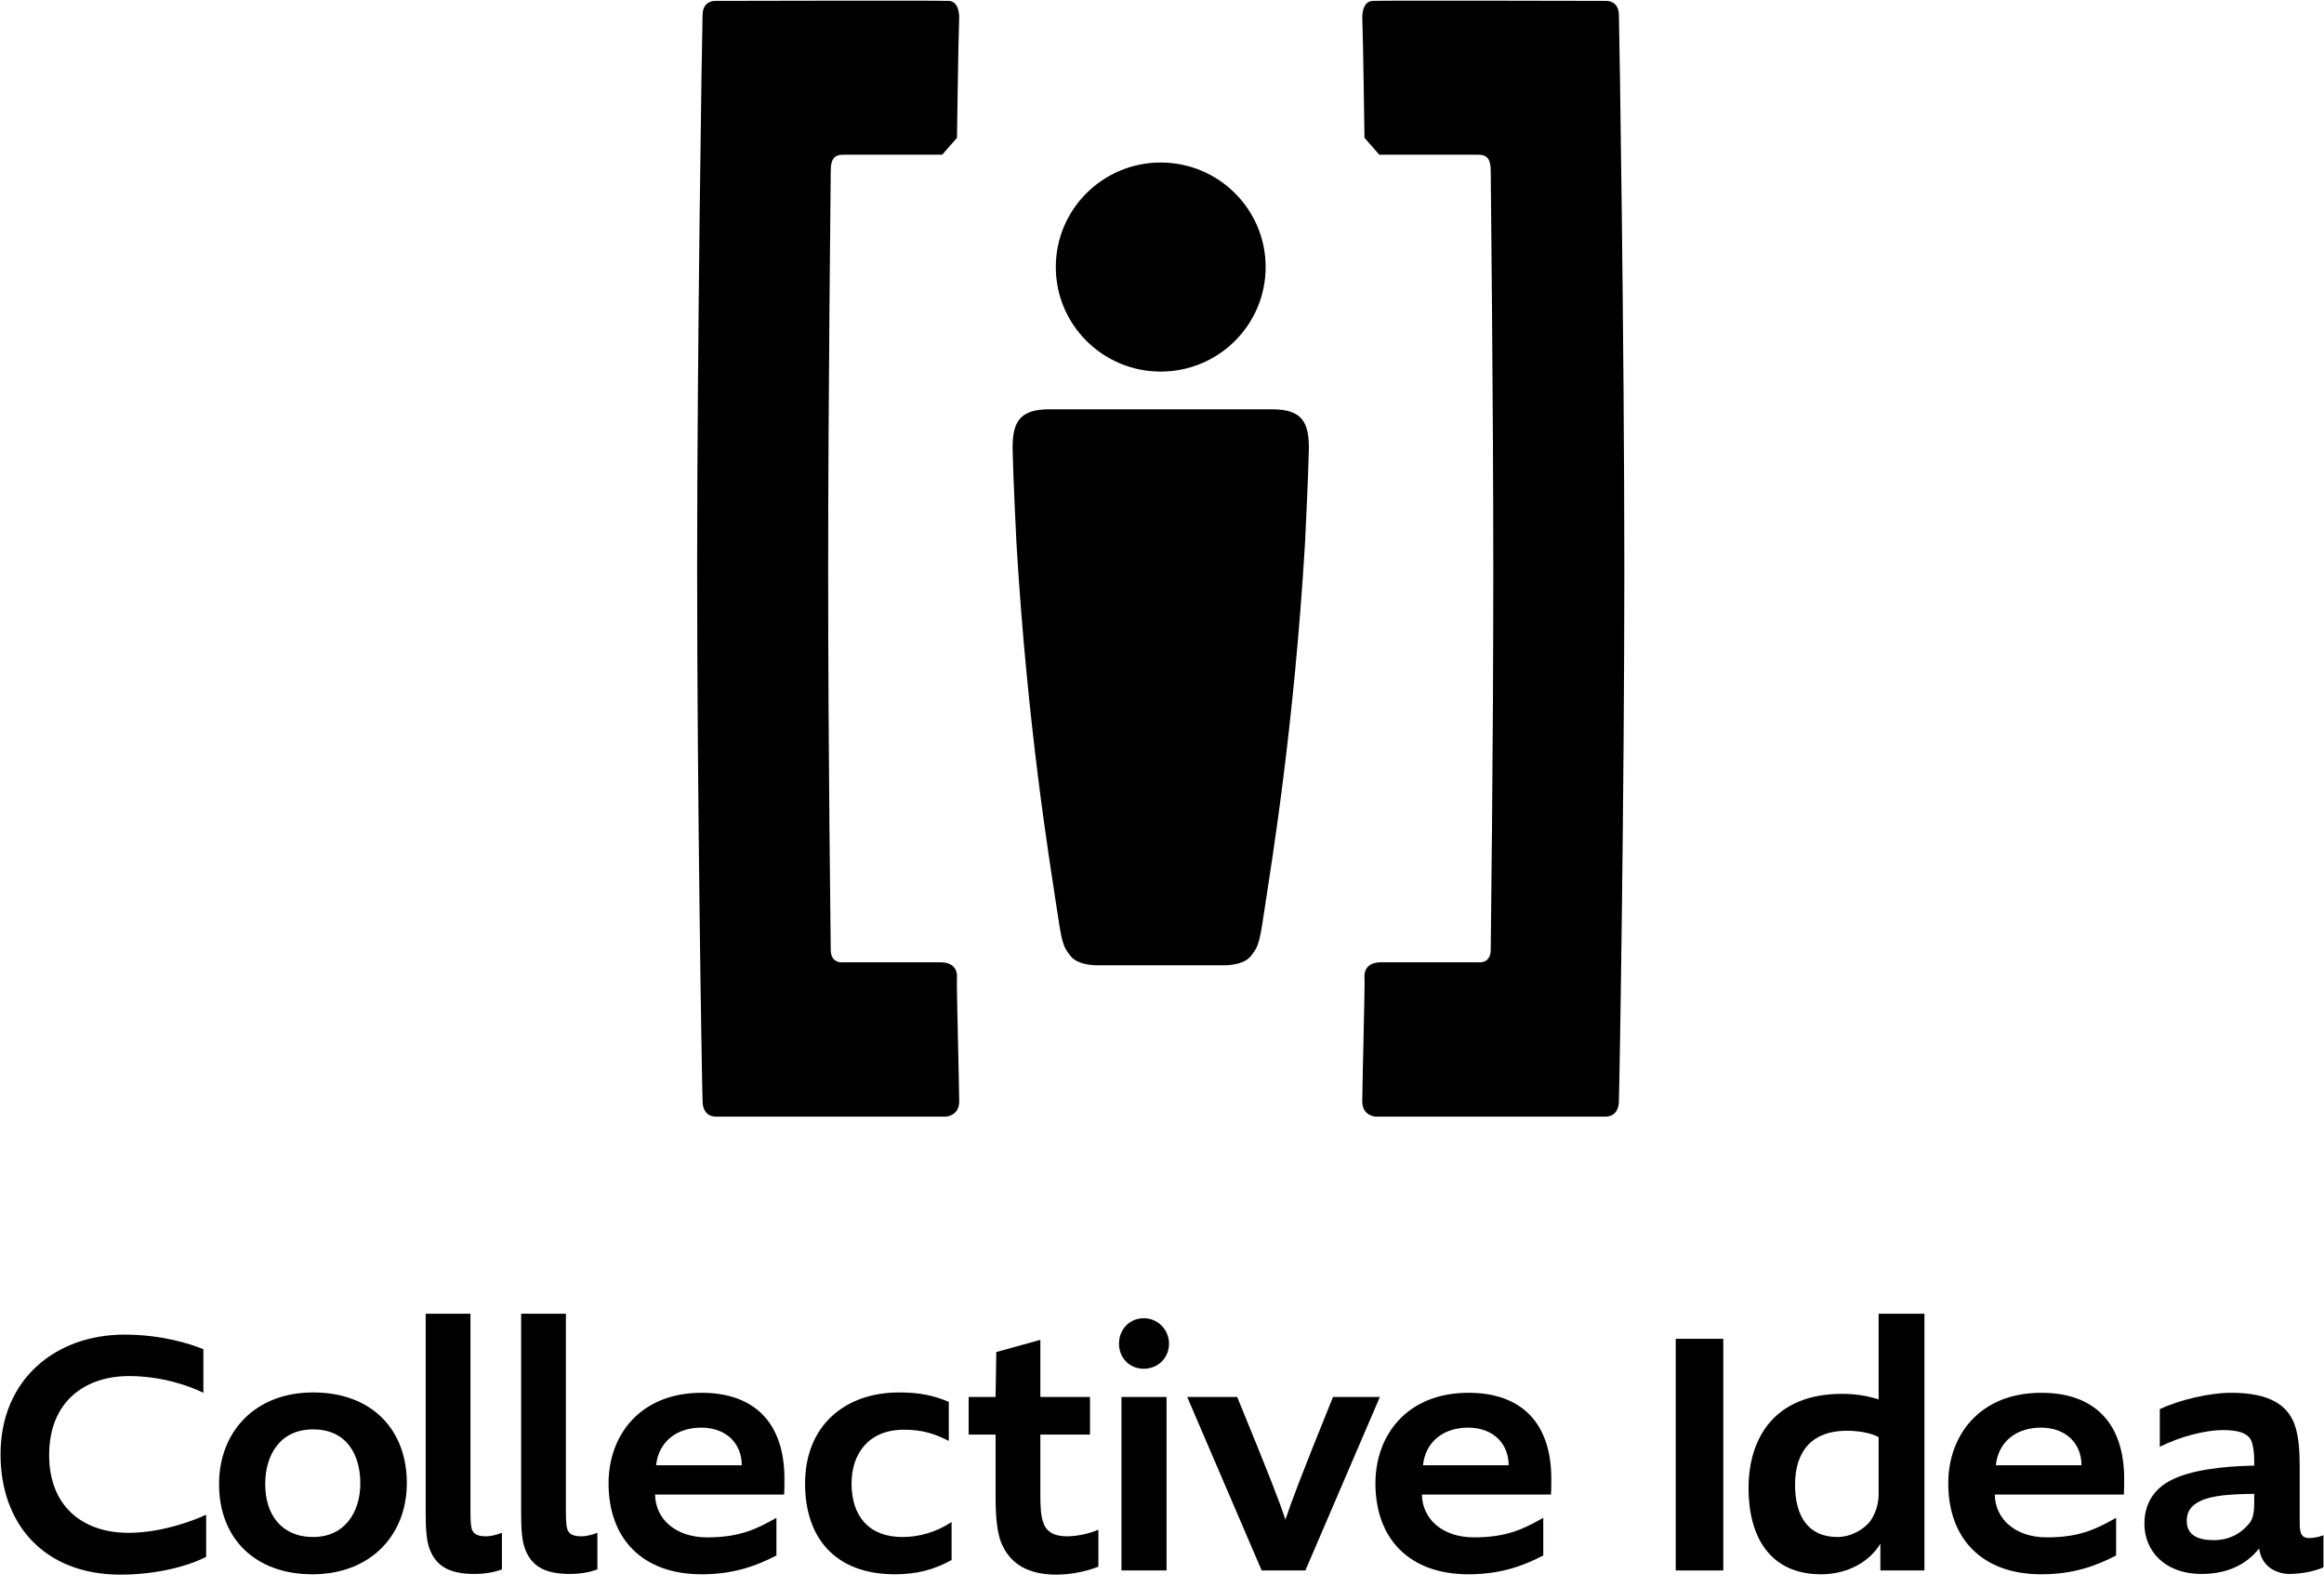
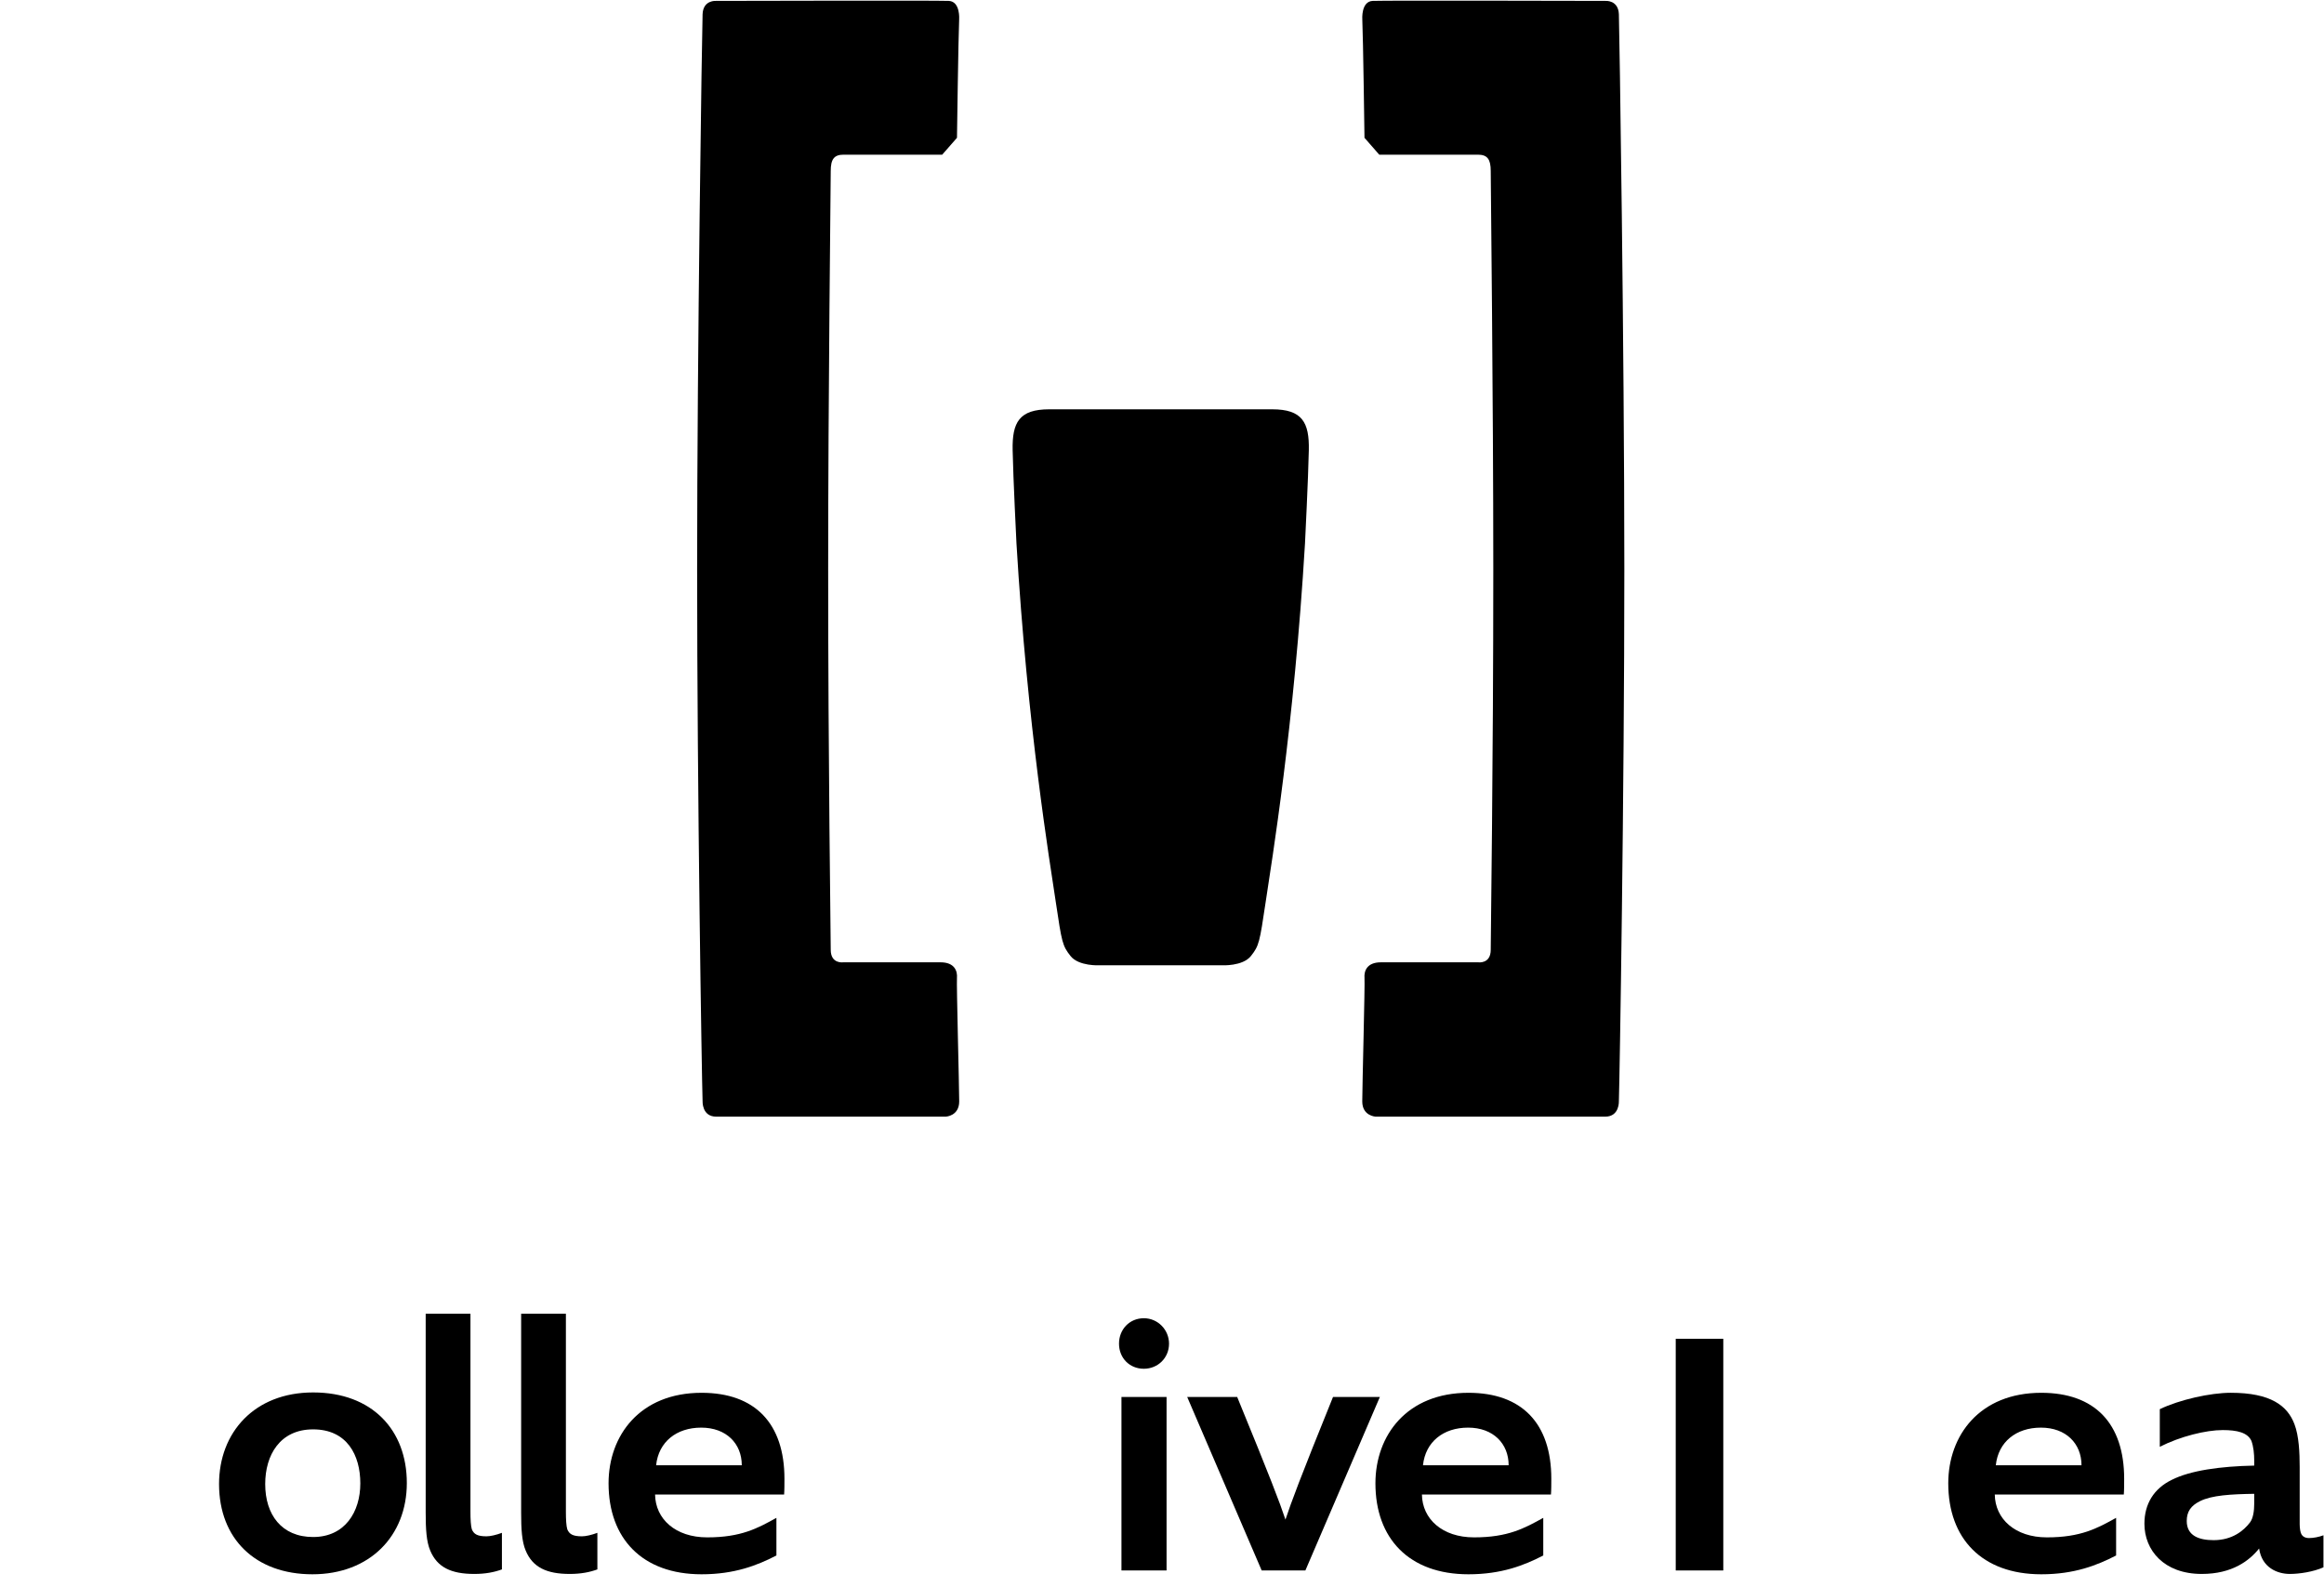
<svg xmlns="http://www.w3.org/2000/svg" width="164px" height="112px" viewBox="0 0 164 112" version="1.1">
  <title>logo-vertical</title>
  <desc>Created with Sketch.</desc>
  <defs />
  <g id="Page-1" stroke="none" stroke-width="1" fill="none" fill-rule="evenodd">
    <g id="logo-vertical" fill="#000000">
      <path d="M96.289,9.723 C96.289,9.723 96.193,2.617 96.135,1.369 C96.135,1.369 96.039,0.101 96.868,0.063 C97.697,0.024 113.296,0.063 113.296,0.063 C113.296,0.063 114.202,-0.014 114.241,1.004 C114.279,2.022 114.626,24.628 114.626,40.147 C114.626,55.973 114.298,75.968 114.241,77.696 C114.241,77.696 114.298,78.791 113.277,78.791 L97.08,78.791 C97.08,78.791 96.132,78.752 96.132,77.715 C96.132,76.678 96.328,69.457 96.29,68.996 C96.251,68.535 96.444,67.901 97.446,67.901 L104.311,67.901 C104.311,67.901 105.198,68.035 105.198,67.017 C105.198,65.999 105.379,53.925 105.379,40.147 C105.379,28.008 105.198,12.893 105.198,12.067 C105.198,11.241 104.966,10.914 104.291,10.914 L97.331,10.914 L96.289,9.723 Z" id="Shape" />
      <path d="M67.532,9.723 C67.532,9.723 67.628,2.617 67.686,1.369 C67.686,1.369 67.782,0.101 66.953,0.063 C66.124,0.024 50.525,0.063 50.525,0.063 C50.525,0.063 49.619,-0.014 49.58,1.004 C49.542,2.022 49.195,24.628 49.195,40.147 C49.195,55.973 49.523,75.968 49.58,77.696 C49.58,77.696 49.523,78.791 50.544,78.791 L66.741,78.791 C66.741,78.791 67.689,78.752 67.689,77.715 C67.689,76.678 67.493,69.457 67.531,68.996 C67.57,68.535 67.377,67.901 66.375,67.901 L59.51,67.901 C59.51,67.901 58.623,68.035 58.623,67.017 C58.623,65.999 58.442,53.925 58.442,40.147 C58.442,28.008 58.623,12.893 58.623,12.067 C58.623,11.241 58.855,10.914 59.53,10.914 L66.49,10.914 L67.532,9.723 Z" id="Shape" />
      <g id="Group" transform="translate(71, 11)">
        <path d="M18.777,17.881 L3.043,17.881 C0.922,17.881 0.421,18.803 0.46,20.762 C0.498,22.721 0.73,27.341 0.73,27.341 C1.501,40.286 3.082,49.813 3.506,52.656 C3.93,55.498 3.969,55.729 4.547,56.459 C5.126,57.189 6.591,57.112 6.591,57.112 L15.229,57.112 C15.229,57.112 16.695,57.189 17.273,56.459 C17.852,55.729 17.89,55.498 18.314,52.656 C18.739,49.813 20.32,40.287 21.091,27.341 C21.091,27.341 21.322,22.722 21.361,20.762 C21.4,18.803 20.898,17.881 18.777,17.881 Z" id="Shape" />
-         <path d="M10.91,0.468 C14.999,0.468 18.314,3.77 18.314,7.843 C18.314,11.916 14.999,15.219 10.91,15.219 C6.821,15.219 3.506,11.916 3.506,7.843 C3.506,3.77 6.821,0.468 10.91,0.468 Z" id="Shape" />
      </g>
-       <path d="M8.503,111.107 C3.098,111.107 0.038,107.518 0.038,102.627 C0.038,97.268 3.987,94.171 8.774,94.171 C11.39,94.171 13.413,94.81 14.351,95.204 L14.351,98.276 C13.463,97.833 11.489,97.096 9.095,97.096 C6.134,97.096 3.468,98.767 3.468,102.676 C3.468,106.289 5.838,108.157 9.07,108.157 C11.414,108.157 13.709,107.272 14.548,106.879 L14.548,109.853 C13.241,110.517 11.044,111.107 8.503,111.107 Z" id="Shape" />
      <path d="M22.046,111.082 C18.024,111.082 15.458,108.575 15.458,104.716 C15.458,101.078 17.95,98.251 22.096,98.251 C26.266,98.251 28.709,100.906 28.709,104.642 C28.709,108.378 26.093,111.082 22.046,111.082 Z M22.096,100.857 C19.752,100.857 18.715,102.676 18.715,104.716 C18.715,106.879 19.875,108.452 22.096,108.452 C24.341,108.452 25.427,106.682 25.427,104.667 C25.427,102.676 24.489,100.857 22.096,100.857 Z" id="Shape" />
      <path d="M33.47,111.058 C31.842,111.058 30.855,110.591 30.361,109.411 C30.089,108.772 30.04,107.887 30.04,106.732 L30.04,92.696 L33.199,92.696 L33.199,106.682 C33.199,107.199 33.223,107.666 33.297,107.911 C33.446,108.256 33.692,108.403 34.334,108.403 C34.605,108.403 35.025,108.305 35.42,108.157 L35.42,110.738 C34.877,110.935 34.26,111.058 33.47,111.058 Z" id="Shape" />
      <path d="M40.206,111.058 C38.578,111.058 37.59,110.591 37.097,109.411 C36.825,108.772 36.776,107.887 36.776,106.732 L36.776,92.696 L39.934,92.696 L39.934,106.682 C39.934,107.199 39.959,107.666 40.033,107.911 C40.181,108.256 40.428,108.403 41.07,108.403 C41.341,108.403 41.761,108.305 42.156,108.157 L42.156,110.738 C41.613,110.935 40.996,111.058 40.206,111.058 Z" id="Shape" />
      <path d="M49.509,111.082 C45.314,111.082 42.945,108.55 42.945,104.667 C42.945,101.275 45.166,98.276 49.509,98.276 C53.284,98.276 55.357,100.439 55.357,104.347 C55.357,104.618 55.357,105.183 55.333,105.453 L46.227,105.453 C46.252,107.174 47.658,108.477 49.904,108.477 C52.297,108.477 53.457,107.838 54.79,107.1 L54.79,109.755 C53.457,110.443 51.853,111.082 49.509,111.082 Z M52.346,103.389 C52.346,101.865 51.261,100.734 49.484,100.734 C47.732,100.734 46.474,101.742 46.301,103.389 L52.346,103.389 Z" id="Shape" />
-       <path d="M63.154,111.082 C58.885,111.082 56.812,108.452 56.812,104.691 C56.812,100.562 59.649,98.251 63.45,98.251 C64.856,98.251 65.843,98.448 66.954,98.915 L66.954,101.668 C65.967,101.176 65.127,100.881 63.795,100.881 C61.204,100.881 60.093,102.676 60.093,104.667 C60.093,107.002 61.328,108.453 63.696,108.453 C64.807,108.453 66.04,108.133 67.151,107.395 L67.151,110.075 C65.917,110.763 64.683,111.082 63.154,111.082 Z" id="Shape" />
-       <path d="M74.55,111.107 C72.576,111.107 71.392,110.37 70.775,109.116 C70.331,108.256 70.256,106.953 70.256,105.453 L70.256,101.226 L68.356,101.226 L68.356,98.571 L70.256,98.571 L70.306,95.4 L73.415,94.54 L73.415,98.571 L76.919,98.571 L76.919,101.226 L73.415,101.226 L73.415,105.429 C73.415,106.215 73.44,106.928 73.612,107.395 C73.81,108.059 74.353,108.403 75.29,108.403 C76.031,108.403 76.894,108.206 77.511,107.936 L77.511,110.542 C76.722,110.861 75.611,111.107 74.55,111.107 Z" id="Shape" />
      <path d="M78.966,94.81 C78.966,93.802 79.707,93.015 80.719,93.015 C81.706,93.015 82.496,93.827 82.496,94.81 C82.496,95.818 81.706,96.58 80.719,96.58 C79.707,96.58 78.966,95.818 78.966,94.81 Z M79.139,98.571 L82.322,98.571 L82.322,110.812 L79.139,110.812 L79.139,98.571 Z" id="Shape" />
      <path d="M89.034,110.812 L83.778,98.571 L87.306,98.571 C89.675,104.347 90.292,105.969 90.712,107.223 C91.131,105.969 91.699,104.421 94.068,98.571 L97.374,98.571 L92.118,110.812 L89.034,110.812 Z" id="Shape" />
      <path d="M103.625,111.082 C99.43,111.082 97.061,108.55 97.061,104.667 C97.061,101.275 99.282,98.276 103.625,98.276 C107.4,98.276 109.473,100.439 109.473,104.347 C109.473,104.618 109.473,105.183 109.448,105.453 L100.342,105.453 C100.367,107.174 101.774,108.477 104.019,108.477 C106.413,108.477 107.573,107.838 108.905,107.1 L108.905,109.755 C107.573,110.443 105.969,111.082 103.625,111.082 Z M106.462,103.389 C106.462,101.865 105.377,100.734 103.6,100.734 C101.848,100.734 100.59,101.742 100.417,103.389 L106.462,103.389 Z" id="Shape" />
      <rect id="Rectangle-path" x="118.253" y="94.466" width="3.356" height="16.346" />
-       <path d="M132.694,110.812 L132.694,108.919 C131.954,110.173 130.399,111.082 128.523,111.082 C124.822,111.082 123.391,108.33 123.391,105.011 C123.391,101.422 125.266,98.35 129.979,98.35 C130.966,98.35 131.805,98.497 132.57,98.743 L132.57,92.696 L135.803,92.696 L135.803,110.812 L132.694,110.812 Z M130.3,100.955 C127.98,100.955 126.673,102.282 126.673,104.765 C126.673,106.928 127.561,108.452 129.658,108.452 C130.596,108.452 131.534,107.936 132.003,107.297 C132.323,106.83 132.57,106.191 132.57,105.429 L132.57,101.398 C131.929,101.078 131.139,100.955 130.3,100.955 Z" id="Shape" />
      <path d="M144.049,111.082 C139.854,111.082 137.485,108.55 137.485,104.667 C137.485,101.275 139.706,98.276 144.049,98.276 C147.825,98.276 149.898,100.439 149.898,104.347 C149.898,104.618 149.898,105.183 149.873,105.453 L140.767,105.453 C140.792,107.174 142.198,108.477 144.444,108.477 C146.838,108.477 147.997,107.838 149.33,107.1 L149.33,109.755 C147.997,110.443 146.393,111.082 144.049,111.082 Z M146.887,103.389 C146.887,101.865 145.801,100.734 144.024,100.734 C142.272,100.734 141.013,101.742 140.841,103.389 L146.887,103.389 Z" id="Shape" />
      <path d="M161.593,111.058 C160.705,111.058 159.618,110.616 159.421,109.264 C158.73,110.124 157.521,111.058 155.374,111.058 C152.684,111.058 151.327,109.362 151.327,107.518 C151.327,106.117 151.994,105.035 153.252,104.421 C154.56,103.757 156.682,103.462 159.076,103.413 L159.076,103.069 C159.076,102.577 159.027,102.086 158.878,101.668 C158.607,101.078 157.867,100.906 156.855,100.906 C155.671,100.906 153.869,101.348 152.413,102.086 L152.413,99.431 C153.795,98.767 155.967,98.275 157.423,98.275 C160.236,98.275 161.42,99.185 161.914,100.488 C162.234,101.324 162.284,102.504 162.284,103.512 L162.284,107.543 C162.284,107.838 162.333,108.133 162.407,108.256 C162.506,108.428 162.679,108.526 162.95,108.526 C163.246,108.526 163.641,108.452 163.962,108.33 L163.962,110.591 C163.246,110.91 162.259,111.058 161.593,111.058 Z M158.78,107.42 C159.002,107.125 159.076,106.609 159.076,106.093 L159.076,105.404 C157.447,105.429 156.09,105.503 155.251,105.921 C154.609,106.24 154.314,106.658 154.314,107.322 C154.314,108.379 155.202,108.674 156.214,108.674 C157.521,108.674 158.335,108.01 158.78,107.42 Z" id="Shape" />
    </g>
  </g>
</svg>